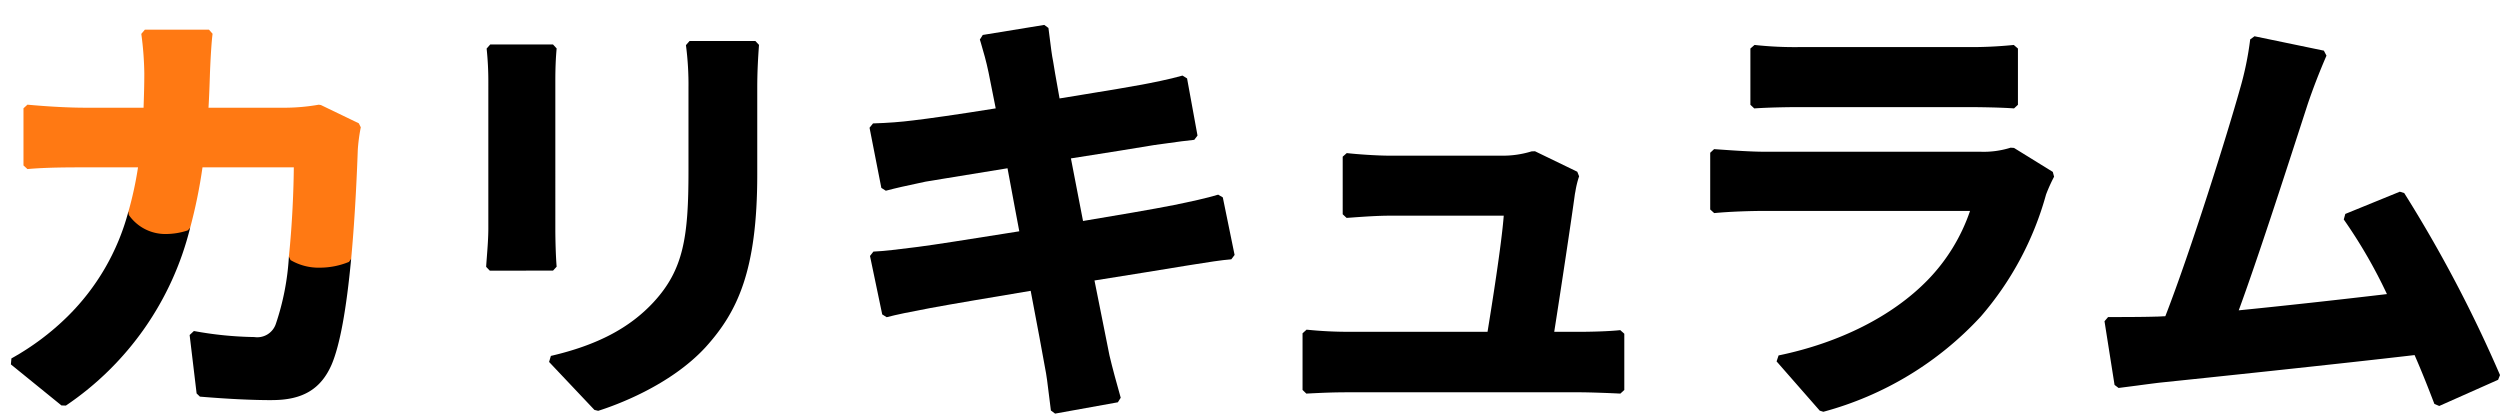
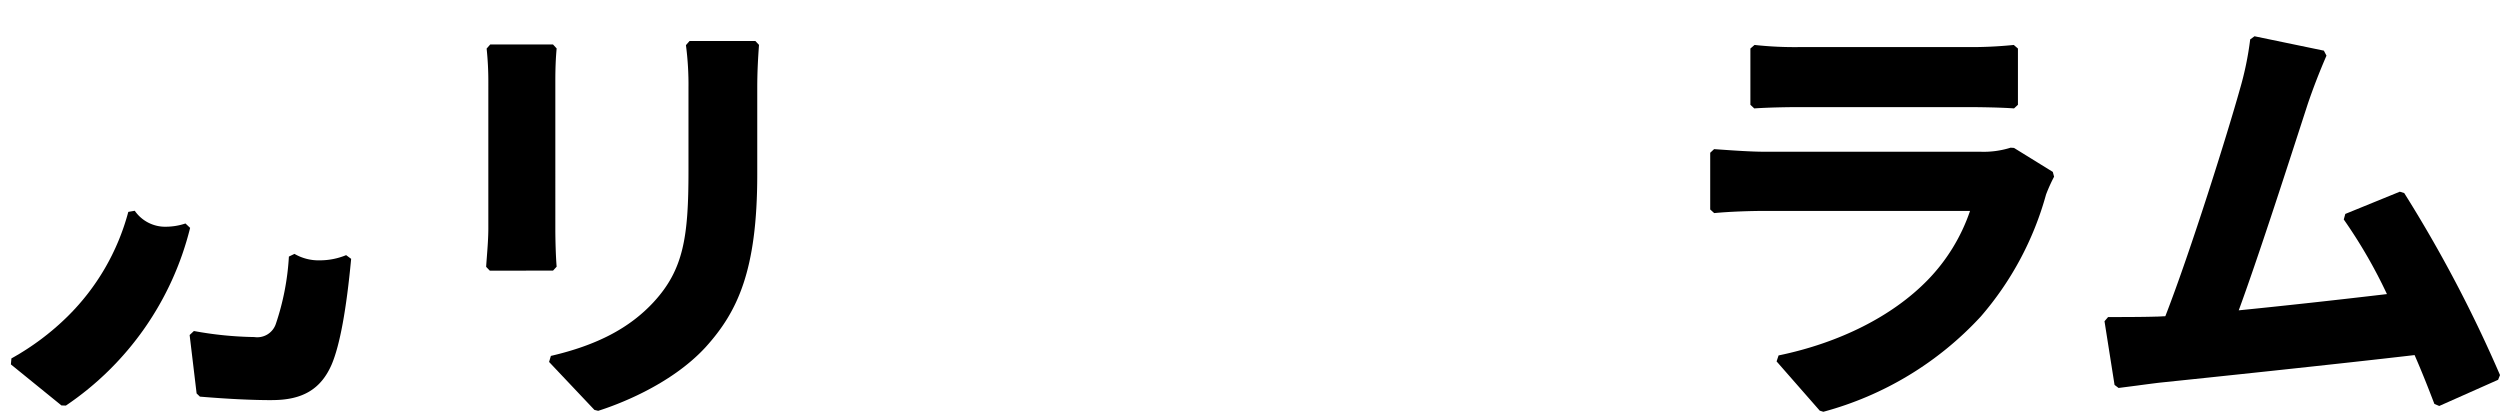
<svg xmlns="http://www.w3.org/2000/svg" width="263.62" height="43.613" viewBox="0 0 263.62 43.613">
  <defs>
    <clipPath id="clip-path">
      <rect id="長方形_59" data-name="長方形 59" width="263.62" height="43.613" transform="translate(0 0)" fill="none" />
    </clipPath>
  </defs>
  <g id="グループ_17" data-name="グループ 17" clip-path="url(#clip-path)">
    <path id="パス_65" data-name="パス 65" d="M51.549,42.284l-4.781-5.057.19-.636c4.862-1.129,8.305-2.935,10.841-5.682,3.159-3.432,3.669-6.882,3.669-13.809V8.364A32.031,32.031,0,0,0,61.2,3.821l.379-.437h6.942l.383.41c-.089,1.243-.184,2.725-.184,4.57v9.1c0,10.135-2.078,14.472-5.431,18.189-3.775,4.117-9.636,6.191-11.343,6.729ZM40.516,27.6l-.383-.4c.014-.271.042-.628.073-1.035.07-.913.157-2.049.157-2.992V7.675a32.729,32.729,0,0,0-.18-3.491l.379-.432h6.622l.382.416c-.1,1.115-.138,2.131-.138,3.506V23.216c0,1.162.049,2.947.138,3.966l-.382.416Z" transform="translate(11.131 0.939)" />
-     <path id="パス_66" data-name="パス 66" d="M90.906,42.717c-.074-.545-.138-1.083-.2-1.6-.13-1.092-.254-2.123-.438-3.015-.225-1.3-.792-4.314-1.494-8.005-3.731.622-8.461,1.42-10.614,1.822-2.094.39-3.588.7-4.57.959l-.471-.293L71.83,26.421l.36-.461c1.077-.04,2.806-.258,4.2-.434l.552-.069c1.8-.234,5.135-.764,9-1.378l1.631-.259-.45-2.391c-.275-1.449-.548-2.888-.792-4.256-2.567.41-4.908.8-6.6,1.076l-2.039.336-1,.216c-1.04.221-2.011.428-3.192.741l-.474-.3L71.783,12.9l.364-.456c1.589-.05,2.935-.151,4.24-.319,1.442-.166,4.748-.63,8.7-1.268-.188-.973-.36-1.828-.5-2.511-.111-.545-.2-.984-.257-1.288-.244-1.18-.521-2.128-.815-3.131l-.1-.327.307-.485,6.484-1.058.441.321c.047.321.1.719.147,1.148.1.8.207,1.71.354,2.417.08.553.28,1.672.553,3.2l.119.667,2.58-.422c2.617-.427,4.877-.8,6.094-1.032.847-.158,2.956-.568,4.287-.957l.484.3,1.1,6.024-.342.451c-.723.065-1.871.226-2.97.379l-1.244.17c-1.807.309-5.129.834-8.792,1.409.2,1,.4,2.042.6,3.105.218,1.147.442,2.321.676,3.495,3.4-.566,7.442-1.252,9.6-1.684,1.708-.35,3.454-.726,4.652-1.093l.488.29,1.243,6.069-.347.459c-1.026.077-2.534.318-3.992.551l-.851.135c-2.133.356-5.689.927-9.585,1.547.406,2.073.78,3.921,1.077,5.38.216,1.068.39,1.925.5,2.507.319,1.367.782,3.027,1.189,4.475l-.3.482-6.621,1.194Z" transform="translate(19.909 0.57)" />
-     <path id="パス_67" data-name="パス 67" d="M141.041,38.041c-.9-.046-3.155-.138-4.394-.138H112.46c-1.632,0-2.762.045-4.532.138l-.4-.383V31.681l.425-.382a43.712,43.712,0,0,0,4.509.227h14.572c.411-2.513,1.483-9.216,1.709-12.246h-12c-1.285,0-2.838.109-4.086.2l-.485.034-.41-.383V13.059l.427-.379c1.116.129,3.242.272,4.509.272h11.77a10.252,10.252,0,0,0,3.21-.453l.36-.013,4.461,2.16.192.483a9.825,9.825,0,0,0-.388,1.576l-.056.293c-.353,2.619-1.486,10.118-2.18,14.53h2.5c1.391,0,3.38-.056,4.462-.18l.427.381v5.931Z" transform="translate(29.823 3.463)" />
    <path id="パス_68" data-name="パス 68" d="M152.731,42.274l-4.552-5.195.211-.628c6.44-1.331,12.02-4.15,15.711-7.939a19.43,19.43,0,0,0,4.478-7.3H146.9c-1.337,0-3.527.06-5.3.229l-.42-.382V15.078l.411-.382c2.095.149,3.942.275,5.306.275h22.759a9.48,9.48,0,0,0,3.206-.428l.353.026,4.091,2.529.135.507a16.857,16.857,0,0,0-.849,1.882,33.021,33.021,0,0,1-6.881,12.862,34.916,34.916,0,0,1-16.6,10.043Zm-7.314-32.253V4.089l.437-.378a38.878,38.878,0,0,0,4.727.225h17.7a44.843,44.843,0,0,0,4.911-.225l.437.378v5.932l-.411.382c-1.276-.095-3.446-.138-5.029-.138H150.581c-1.377,0-3.381.043-4.756.138Z" transform="translate(39.158 1.029)" />
    <path id="パス_69" data-name="パス 69" d="M208.515,41.762c-.577-1.51-1.274-3.292-2.087-5.15-8.065.944-22.443,2.451-26.9,2.911-.64.077-1.463.184-2.32.3l-1.994.257-.425-.321-1.059-6.714.378-.443h.015c1.558,0,3.522,0,5.031-.046.183,0,.377-.011.575-.022.137-.008.277-.015.415-.019C182.862,25.53,186.74,13.108,188,8.6a33.2,33.2,0,0,0,1.092-5.275l.457-.331,7.312,1.517.275.528c-.738,1.7-1.382,3.361-1.967,5.075l-.866,2.668c-1.694,5.231-4.489,13.858-6.419,19.112,4.486-.446,10.237-1.077,15.628-1.713a52.857,52.857,0,0,0-4.552-7.868l.162-.585,5.748-2.344.465.144a141.376,141.376,0,0,1,10.1,19.191l-.2.5-6.208,2.76Z" transform="translate(48.186 0.83)" />
    <path id="パス_70" data-name="パス 70" d="M24.357,36.379c-2.134,0-4.628-.12-7.618-.369l-.349-.336-.736-6.161.45-.423a37.911,37.911,0,0,0,6.368.637,2.066,2.066,0,0,0,2.272-1.386,26.784,26.784,0,0,0,1.377-7.1l.588-.284a5.058,5.058,0,0,0,2.686.681,7.288,7.288,0,0,0,2.762-.548l.529.39c-.5,5.346-1.188,9.087-2.045,11.118-1.127,2.612-3.063,3.776-6.283,3.776" transform="translate(4.342 5.814)" />
    <path id="パス_71" data-name="パス 71" d="M6.23,37.926.9,33.6l.054-.631a27.321,27.321,0,0,0,5.936-4.44A24.245,24.245,0,0,0,13.28,17.517l.68-.118a3.9,3.9,0,0,0,3.34,1.682,6.556,6.556,0,0,0,2.008-.342l.491.464a31.823,31.823,0,0,1-13.1,18.739Z" transform="translate(0.249 4.826)" />
-     <path id="パス_72" data-name="パス 72" d="M33.2,27.546a5.826,5.826,0,0,1-3.1-.8l-.175-.363c.363-3.519.5-7.1.519-9.419H20.815a53.676,53.676,0,0,1-1.305,6.388l-.25.263a7.322,7.322,0,0,1-2.248.381,4.686,4.686,0,0,1-3.962-2l-.057-.328a38,38,0,0,0,1.023-4.7H8.39c-1.524,0-4.075,0-6.034.181l-.418-.381V10.74l.419-.382c2.048.194,4.416.321,6.033.321H14.6c.041-1.169.079-2.373.079-3.617a33.706,33.706,0,0,0-.317-4.167l.377-.446h6.758l.381.432c-.1.772-.193,2.137-.273,4.058-.041,1.282-.083,2.529-.157,3.74h8.235a21.079,21.079,0,0,0,3.385-.317l.23.033,4,1.93.209.416a18.557,18.557,0,0,0-.316,2.366c-.061,1.663-.247,6.681-.7,11.513l-.235.319A8.091,8.091,0,0,1,33.2,27.546Z" transform="translate(0.538 0.679)" fill="#ff7913" />
  </g>
</svg>